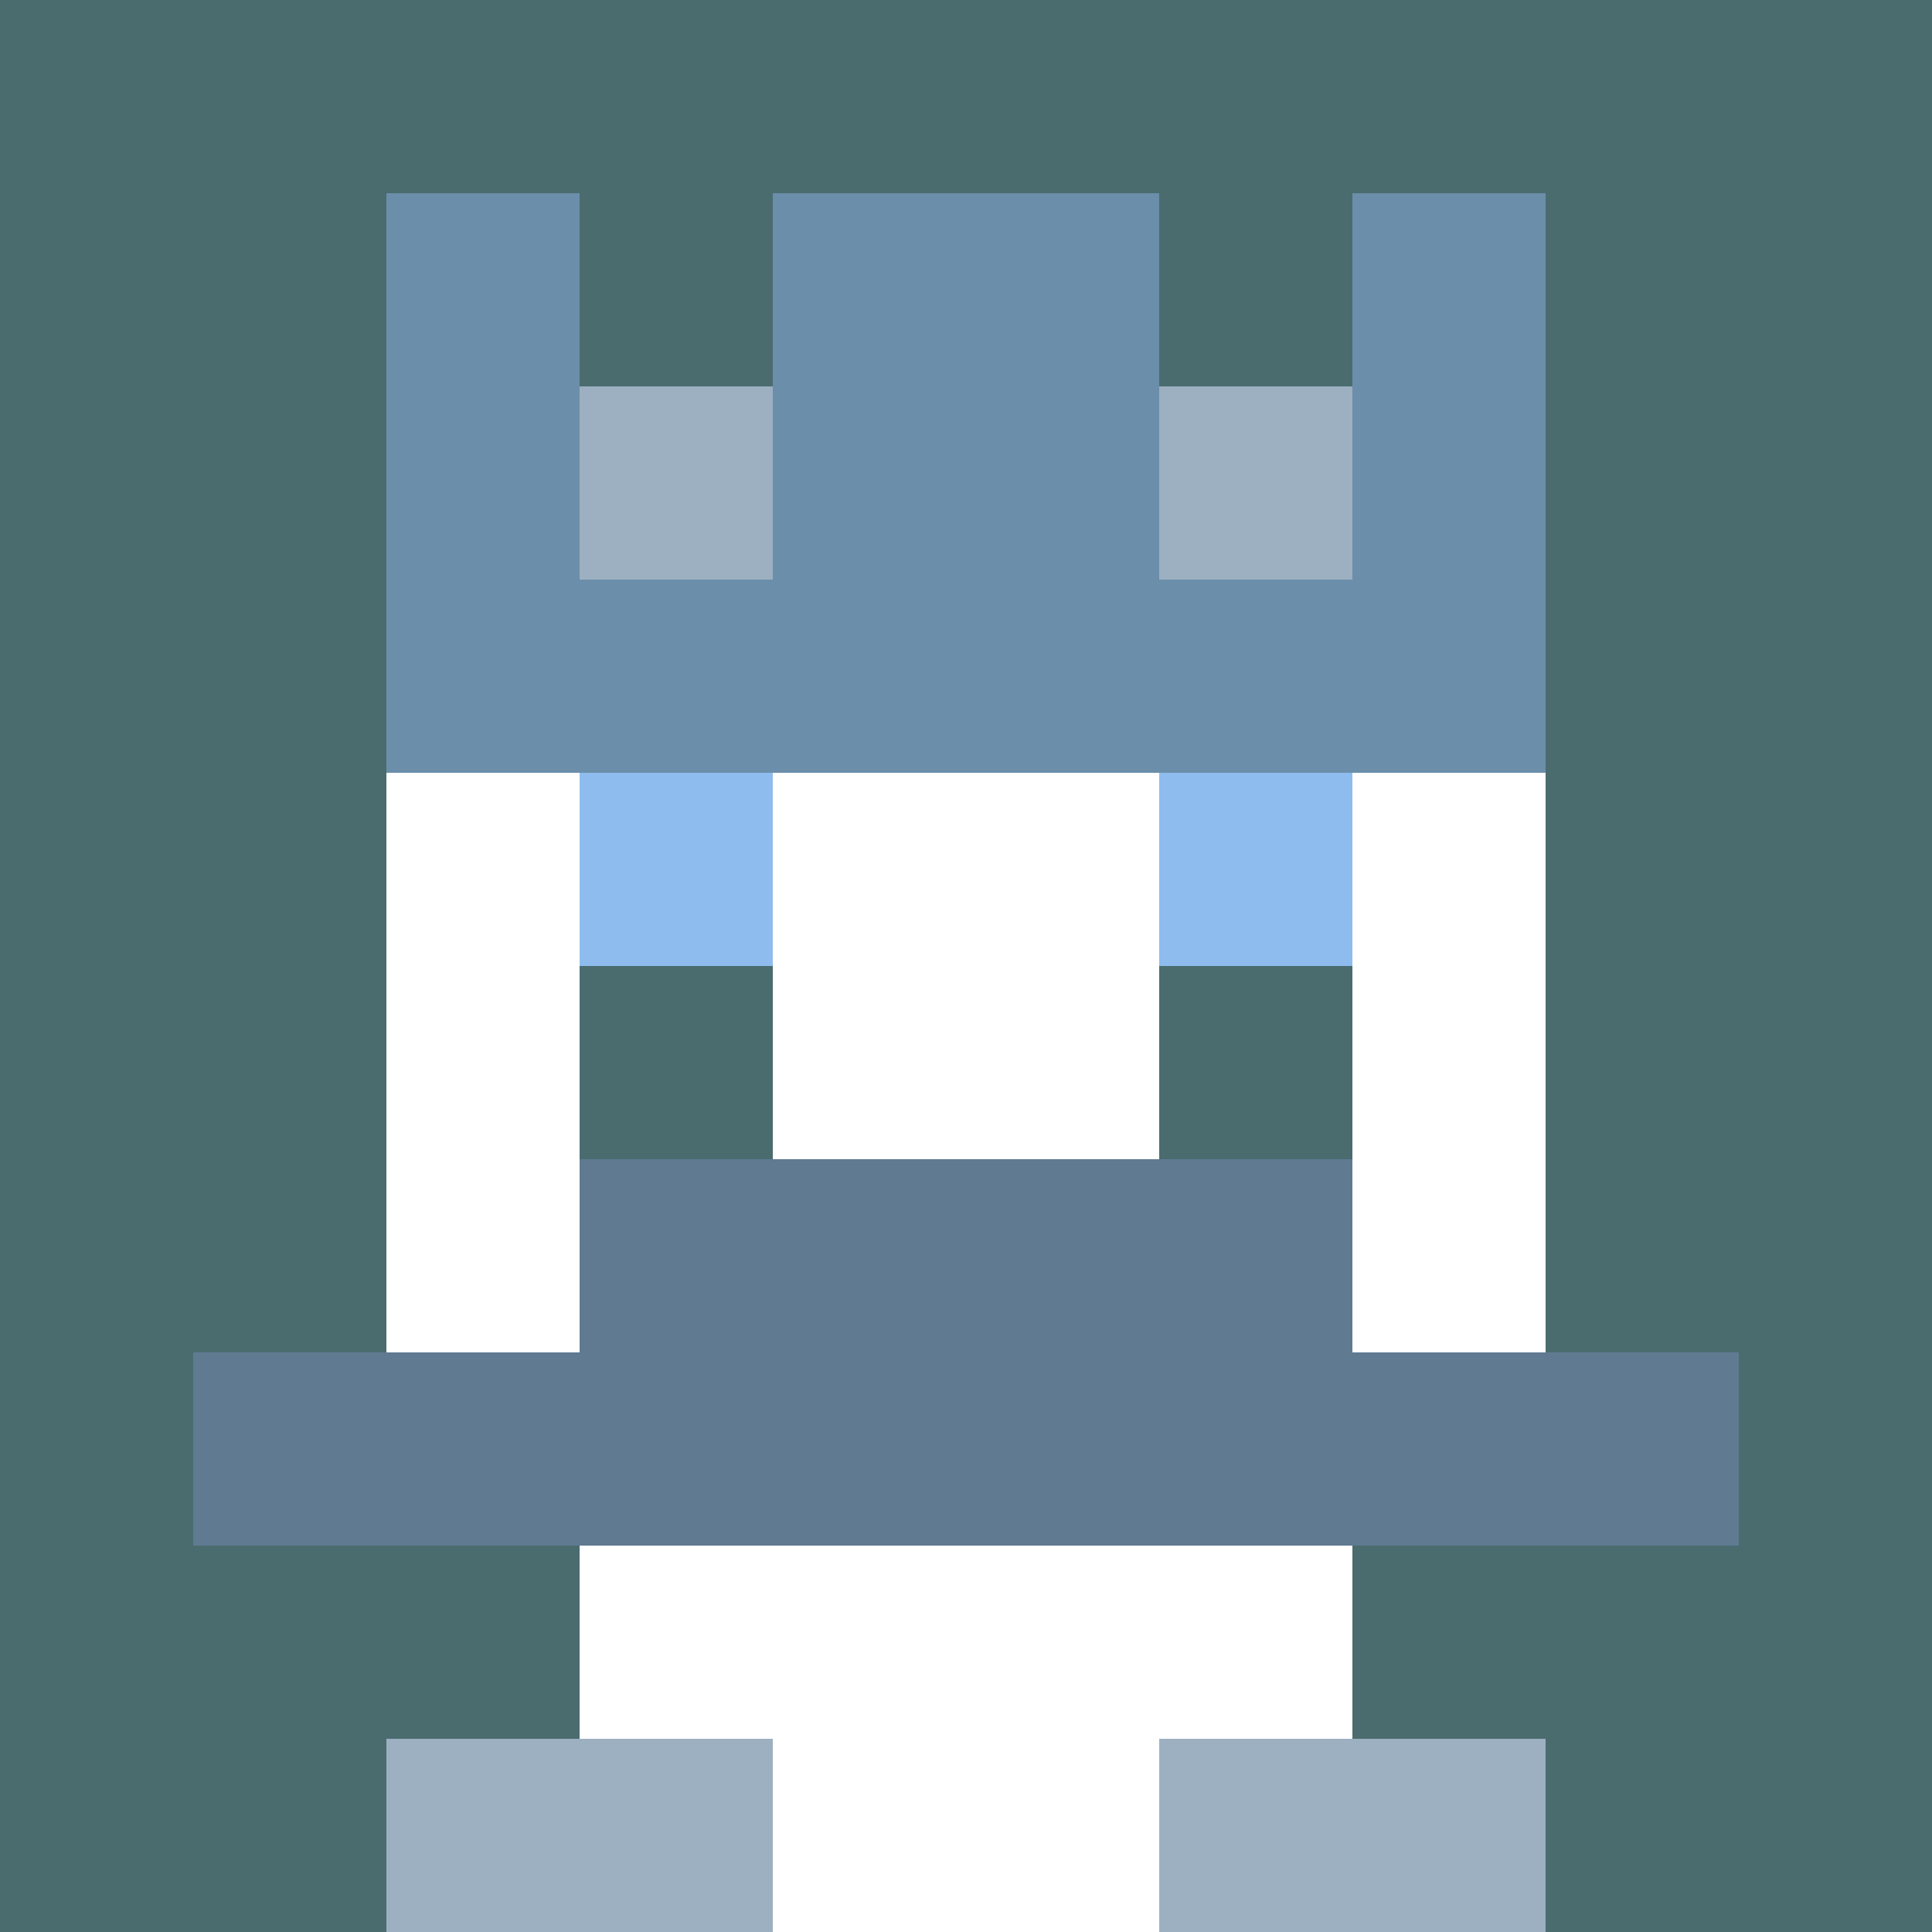
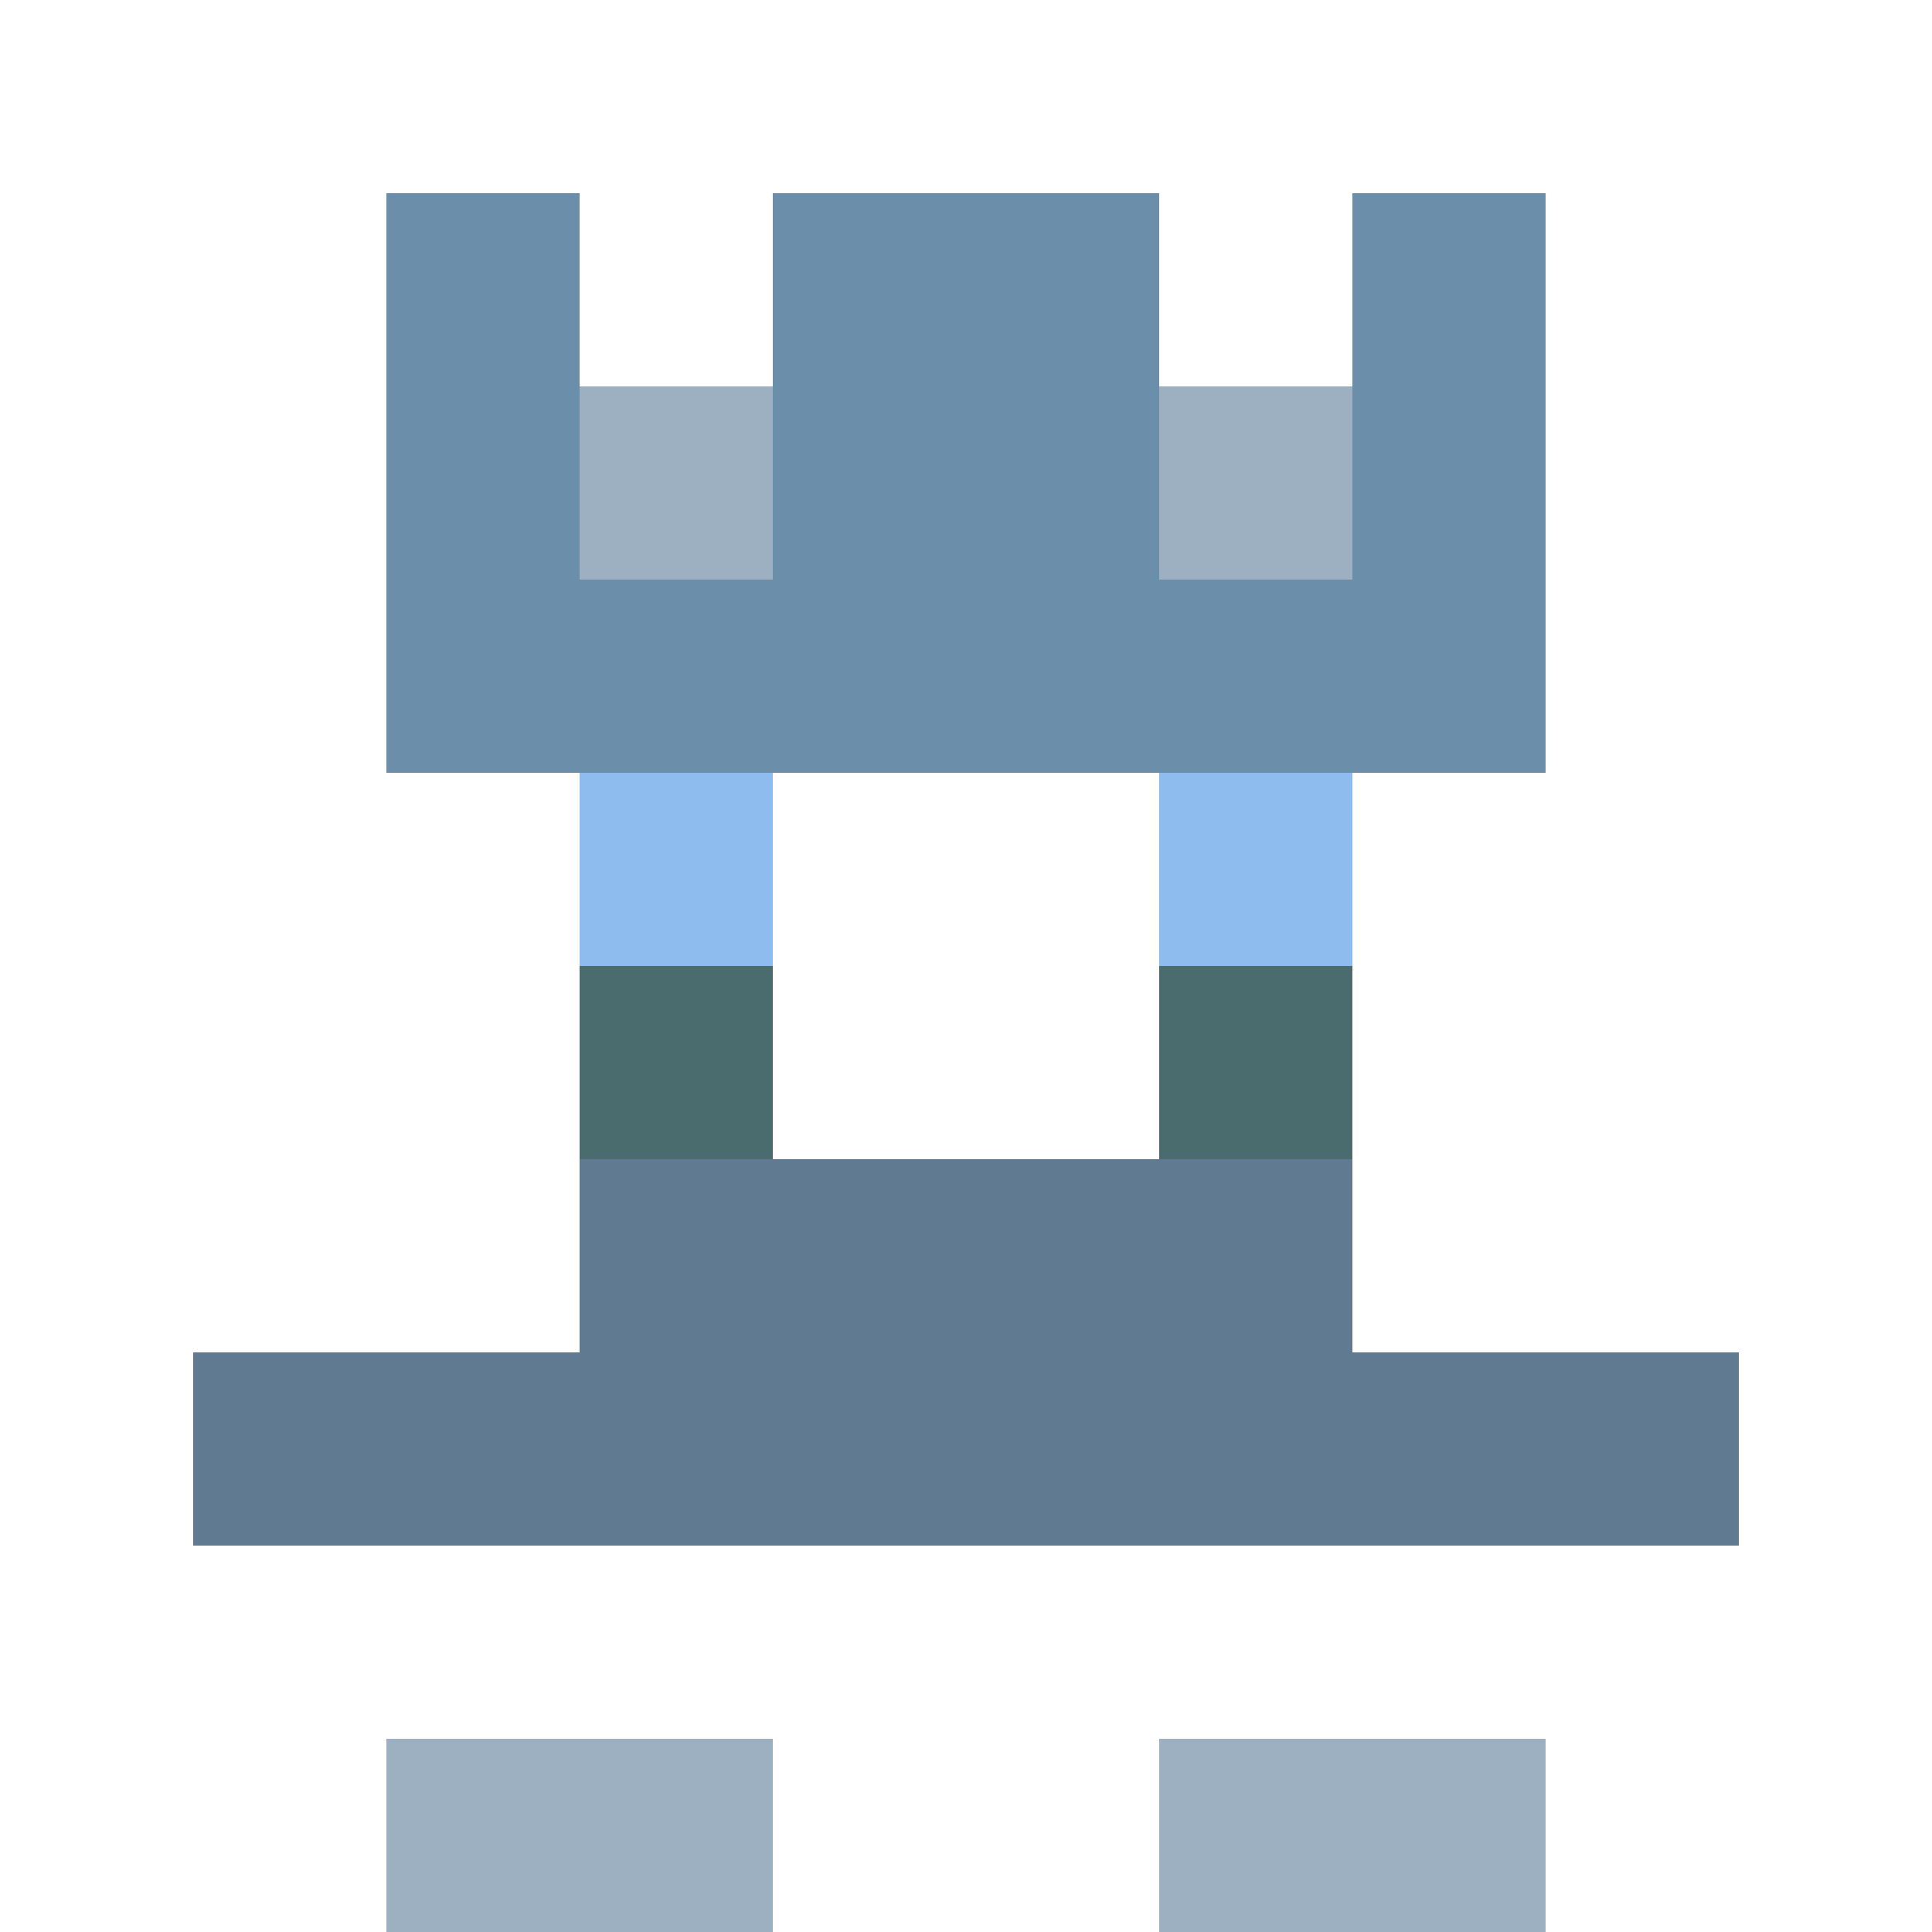
<svg xmlns="http://www.w3.org/2000/svg" version="1.1" width="942" height="942" viewBox="0 0 942 942">
  <title>'goose-pfp-royal' by Dmitri Cherniak</title>
  <desc>The Goose Is Loose (Blue Edition)</desc>
  <rect width="100%" height="100%" fill="#FFFFFF" />
  <g>
    <g id="0-0">
-       <rect x="0" y="0" height="942" width="942" fill="#4A6C6F" />
      <g>
        <rect id="0-0-3-2-4-7" x="282.6" y="188.4" width="376.8" height="659.4" fill="#FFFFFF" />
        <rect id="0-0-2-3-6-5" x="188.4" y="282.6" width="565.2" height="471" fill="#FFFFFF" />
        <rect id="0-0-4-8-2-2" x="376.8" y="753.6" width="188.4" height="188.4" fill="#FFFFFF" />
        <rect id="0-0-1-7-8-1" x="94.2" y="659.4" width="753.6" height="94.2" fill="#5F7A91" />
        <rect id="0-0-3-6-4-2" x="282.6" y="565.2" width="376.8" height="188.4" fill="#5F7A91" />
        <rect id="0-0-3-4-1-1" x="282.6" y="376.8" width="94.2" height="94.2" fill="#8FBCEE" />
        <rect id="0-0-6-4-1-1" x="565.2" y="376.8" width="94.2" height="94.2" fill="#8FBCEE" />
        <rect id="0-0-3-5-1-1" x="282.6" y="471" width="94.2" height="94.2" fill="#4A6C6F" />
        <rect id="0-0-6-5-1-1" x="565.2" y="471" width="94.2" height="94.2" fill="#4A6C6F" />
        <rect id="0-0-4-1-2-2" x="376.8" y="94.2" width="188.4" height="188.4" fill="#9CB0C1" />
        <rect id="0-0-2-1-1-2" x="188.4" y="94.2" width="94.2" height="188.4" fill="#6B8EAA" />
        <rect id="0-0-4-1-2-2" x="376.8" y="94.2" width="188.4" height="188.4" fill="#6B8EAA" />
        <rect id="0-0-7-1-1-2" x="659.4" y="94.2" width="94.2" height="188.4" fill="#6B8EAA" />
        <rect id="0-0-2-2-6-2" x="188.4" y="188.4" width="565.2" height="188.4" fill="#6B8EAA" />
        <rect id="0-0-3-2-1-1" x="282.6" y="188.4" width="94.2" height="94.2" fill="#9CB0C1" />
        <rect id="0-0-6-2-1-1" x="565.2" y="188.4" width="94.2" height="94.2" fill="#9CB0C1" />
        <rect id="0-0-2-9-2-1" x="188.4" y="847.8" width="188.4" height="94.2" fill="#9CB0C1" />
        <rect id="0-0-6-9-2-1" x="565.2" y="847.8" width="188.4" height="94.2" fill="#9CB0C1" />
      </g>
      <rect x="0" y="0" stroke="white" stroke-width="0" height="942" width="942" fill="none" />
    </g>
  </g>
</svg>